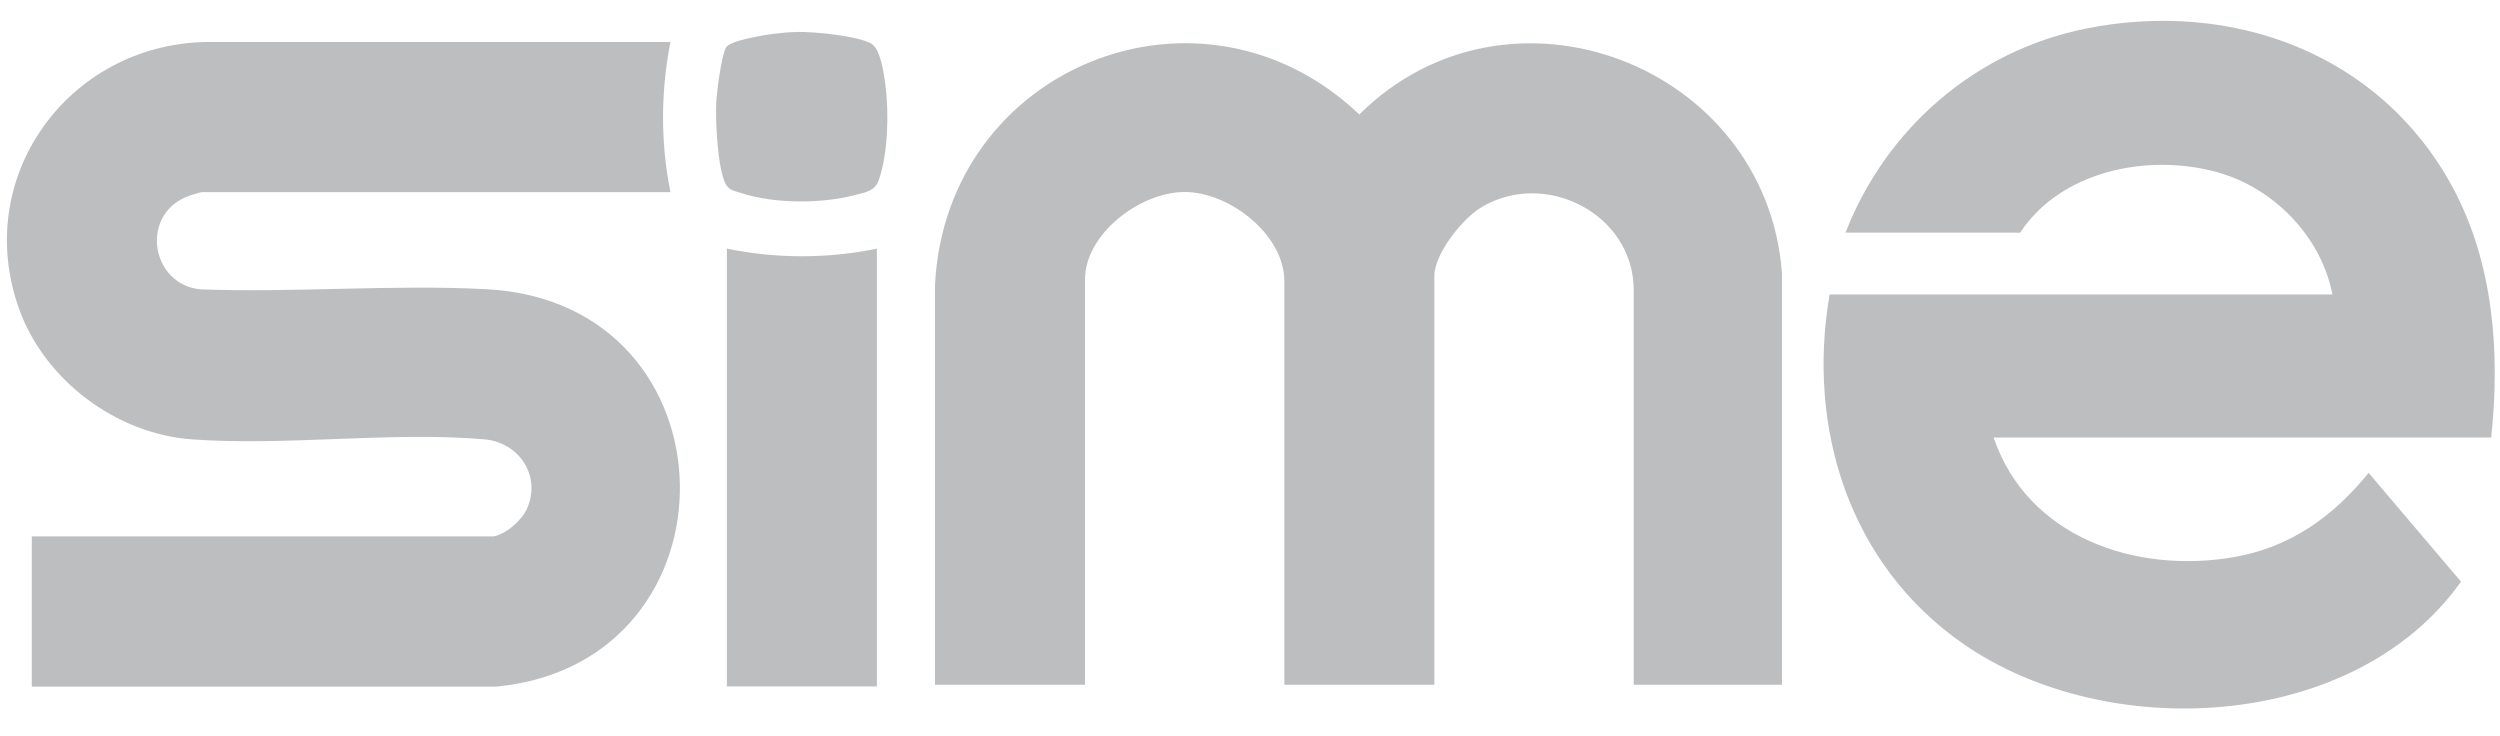
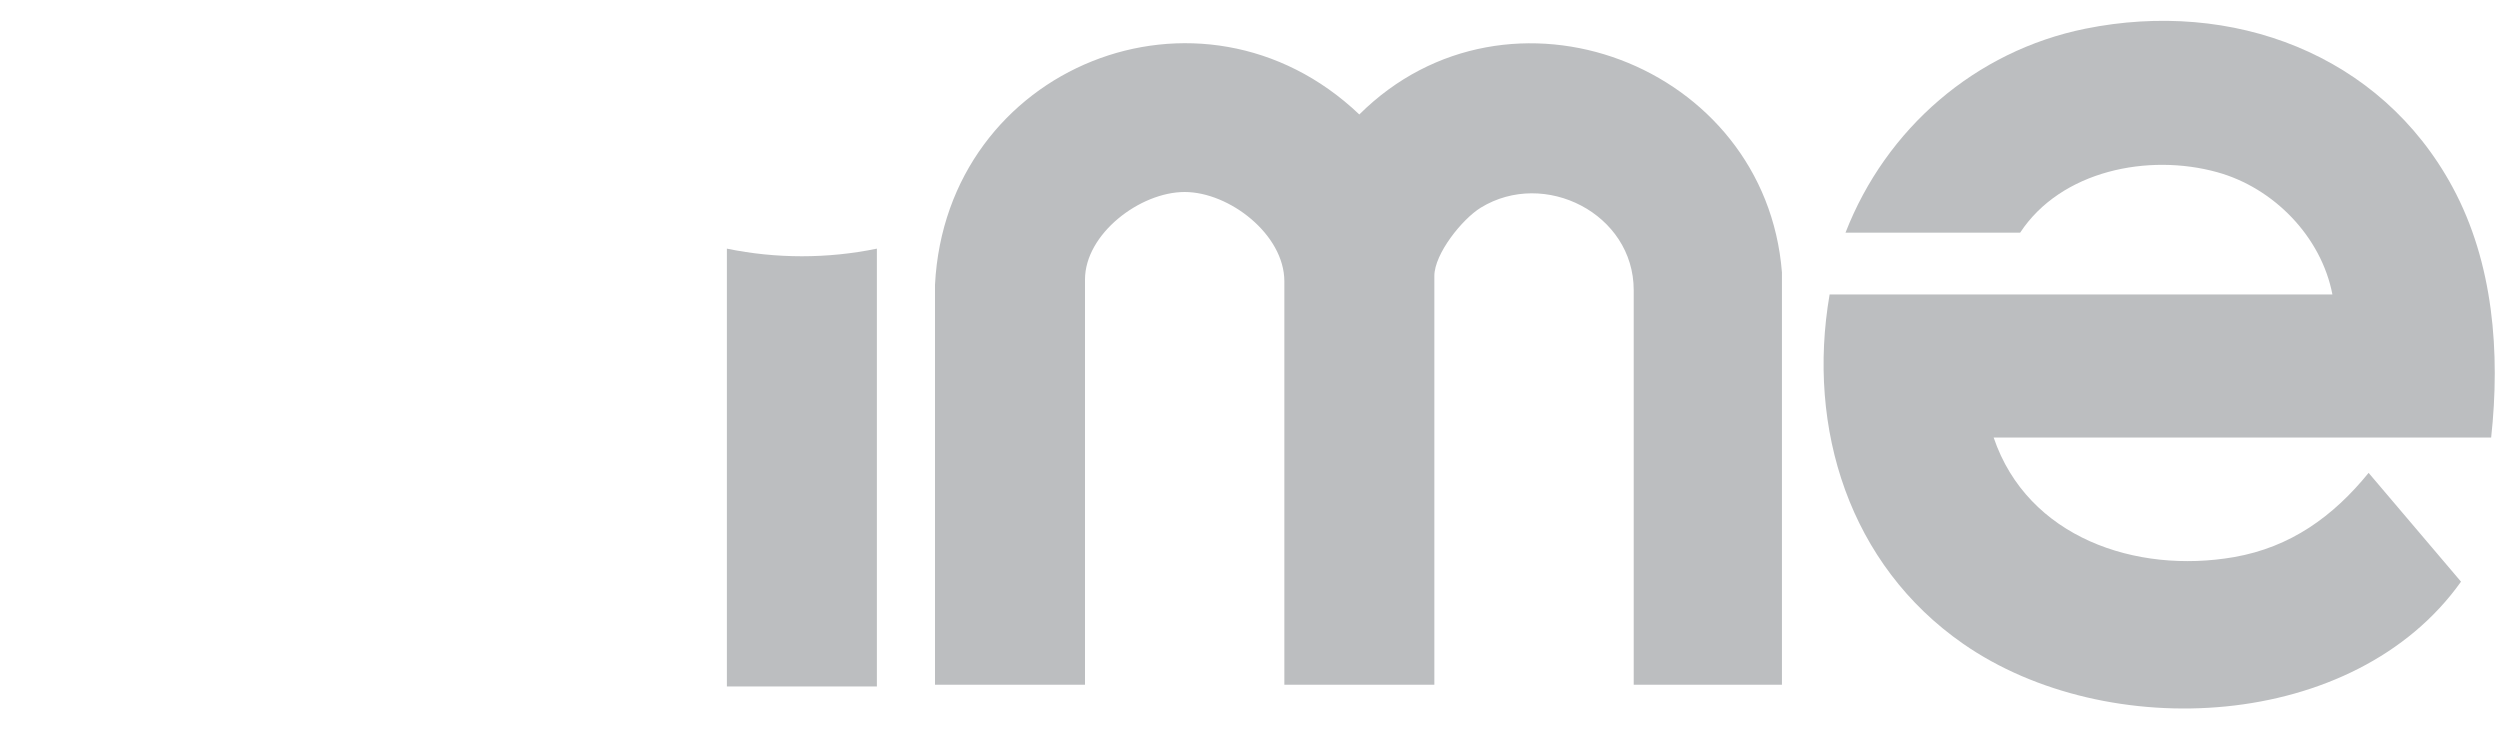
<svg xmlns="http://www.w3.org/2000/svg" id="Layer_1" viewBox="0 0 339.84 100">
  <defs>
    <style>      .st0 {        fill: #bcbec0;      }    </style>
  </defs>
  <path class="st0" d="M242.23,93.08h-20.15v-53.64c0-10.4-12.13-16.52-20.79-11.21-2.51,1.54-6.31,6.26-6.31,9.29v55.56h-20.39v-54.84c0-6.36-7.48-12.14-13.55-12.14s-13.55,5.7-13.55,11.9v55.08h-20.39v-54.37c1.52-29.74,36.22-43.57,57.68-23.15,20.25-20.14,55.23-6.83,57.45,21.47v56.05Z" />
-   <path class="st0" d="M67.03,72.92c1.73-.27,3.9-2.19,4.61-3.78,1.98-4.46-1.11-9.02-5.8-9.42-12.72-1.09-27,.95-39.82,0-10.23-.76-19.9-8.02-23.39-17.63C-3.88,24.15,9.23,6.1,27.93,5.71h63.21c-1.33,6.71-1.36,13.71,0,20.41H27.46c-.28,0-1.83.51-2.2.67-6.23,2.67-4.67,11.86,1.95,12.54,12.81.48,26.12-.68,38.87-.02,34.54,1.78,35.21,50.72,1.44,54.02H4.32v-20.41h62.72Z" />
  <path class="st0" d="M338.64,59.48h-67.63c4.62,13.61,19.38,18.56,32.67,16.25,7.68-1.34,13.47-5.51,18.3-11.45l12.56,14.79c-14.48,20.38-48.14,22.03-67.68,8.44-15.43-10.73-21.29-29.21-18.15-47.48h68.35c-1.51-7.87-7.99-14.5-15.65-16.62-9.35-2.6-21.24-.24-26.8,8.22h-23.74c5.5-14.15,17.64-24.7,32.61-27.73,19.93-4.03,40.11,3.37,49.93,21.57,5.55,10.28,6.48,22.53,5.23,34Z" />
  <path class="st0" d="M119.2,33.8v59.52h-20.39v-59.52c6.68,1.38,13.71,1.38,20.39,0Z" />
-   <path class="st0" d="M108.36,4.34c2.28-.04,8.11.51,10.05,1.57,1.32.73,1.77,4.25,1.96,5.72.48,3.76.35,9.32-.94,12.92-.52,1.44-1.85,1.61-3.29,1.98-4.54,1.19-10.91,1.18-15.4-.29-.87-.29-1.64-.35-2.11-1.25-1.08-2.08-1.39-8.57-1.27-11,.08-1.5.68-6.37,1.34-7.54.38-.67,2.64-1.15,3.46-1.33,1.87-.42,4.28-.74,6.19-.77Z" />
</svg>